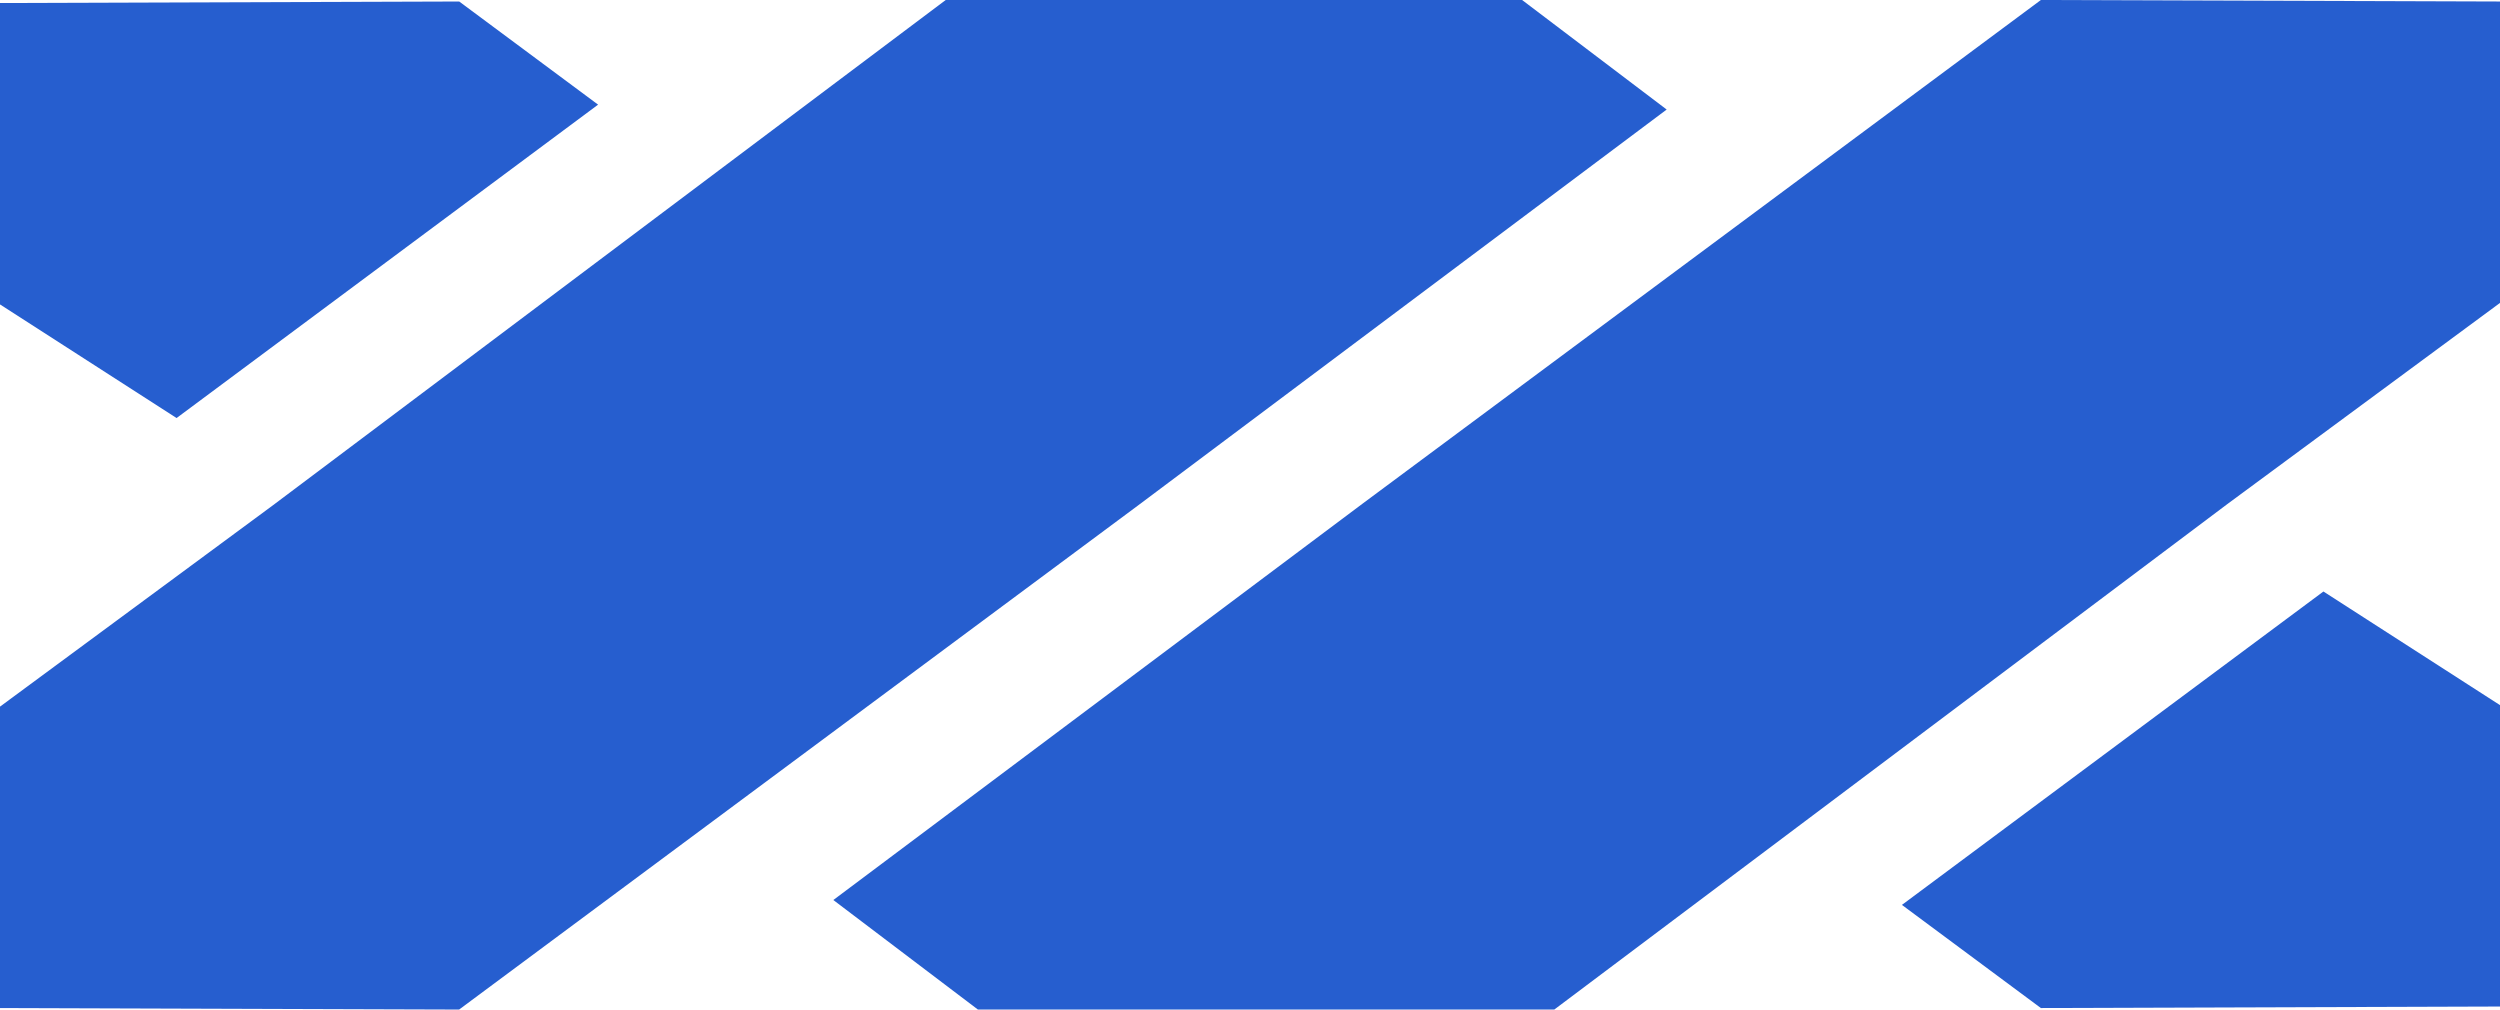
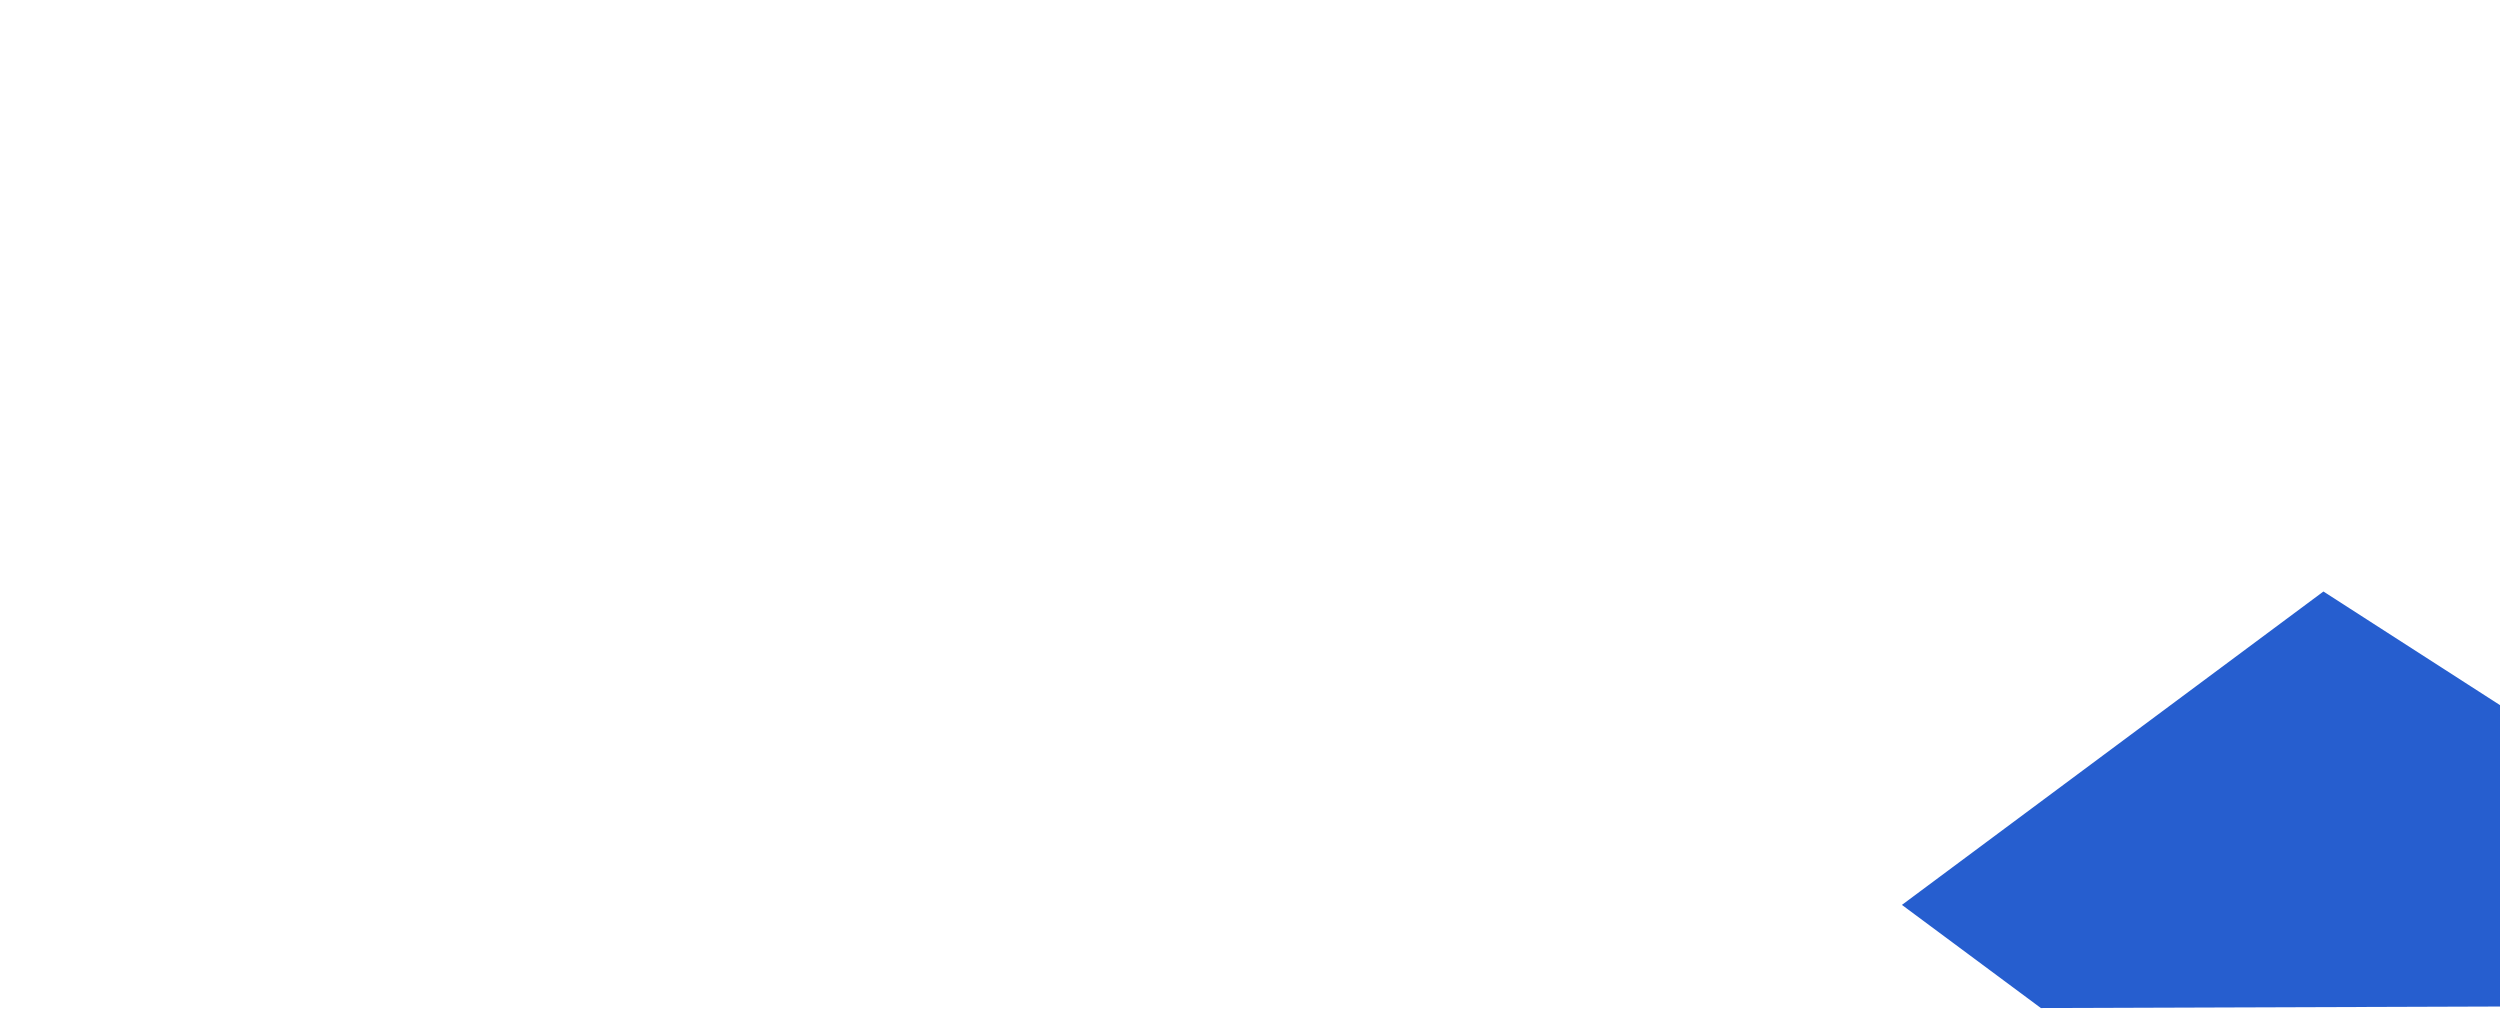
<svg xmlns="http://www.w3.org/2000/svg" id="Layer_2" data-name="Layer 2" viewBox="0 0 281.19 113.55">
  <defs>
    <style>
      .cls-1 {
        fill: #265ecf;
      }
    </style>
  </defs>
  <g id="Layer_2-2" data-name="Layer 2">
    <g id="Layer_1-2" data-name="Layer 1-2">
      <g>
        <polyline class="cls-1" points="281.19 113.21 281.19 79.31 261.33 66.53 213.92 101.78 229.55 113.38" />
-         <polygon class="cls-1" points="201.71 20.67 153.2 56.69 93.73 101.23 109.99 113.55 174.82 113.55 250.53 56.69 281.19 34.07 281.19 .17 229.55 0 201.71 20.67" />
-         <polyline class="cls-1" points="0 .34 0 34.24 19.86 47.02 67.27 11.77 51.65 .17" />
-         <polygon class="cls-1" points="79.48 92.88 127.99 56.86 187.46 12.32 171.2 0 106.37 0 30.66 56.86 0 79.48 0 113.38 51.64 113.55 79.48 92.88" />
      </g>
    </g>
  </g>
</svg>